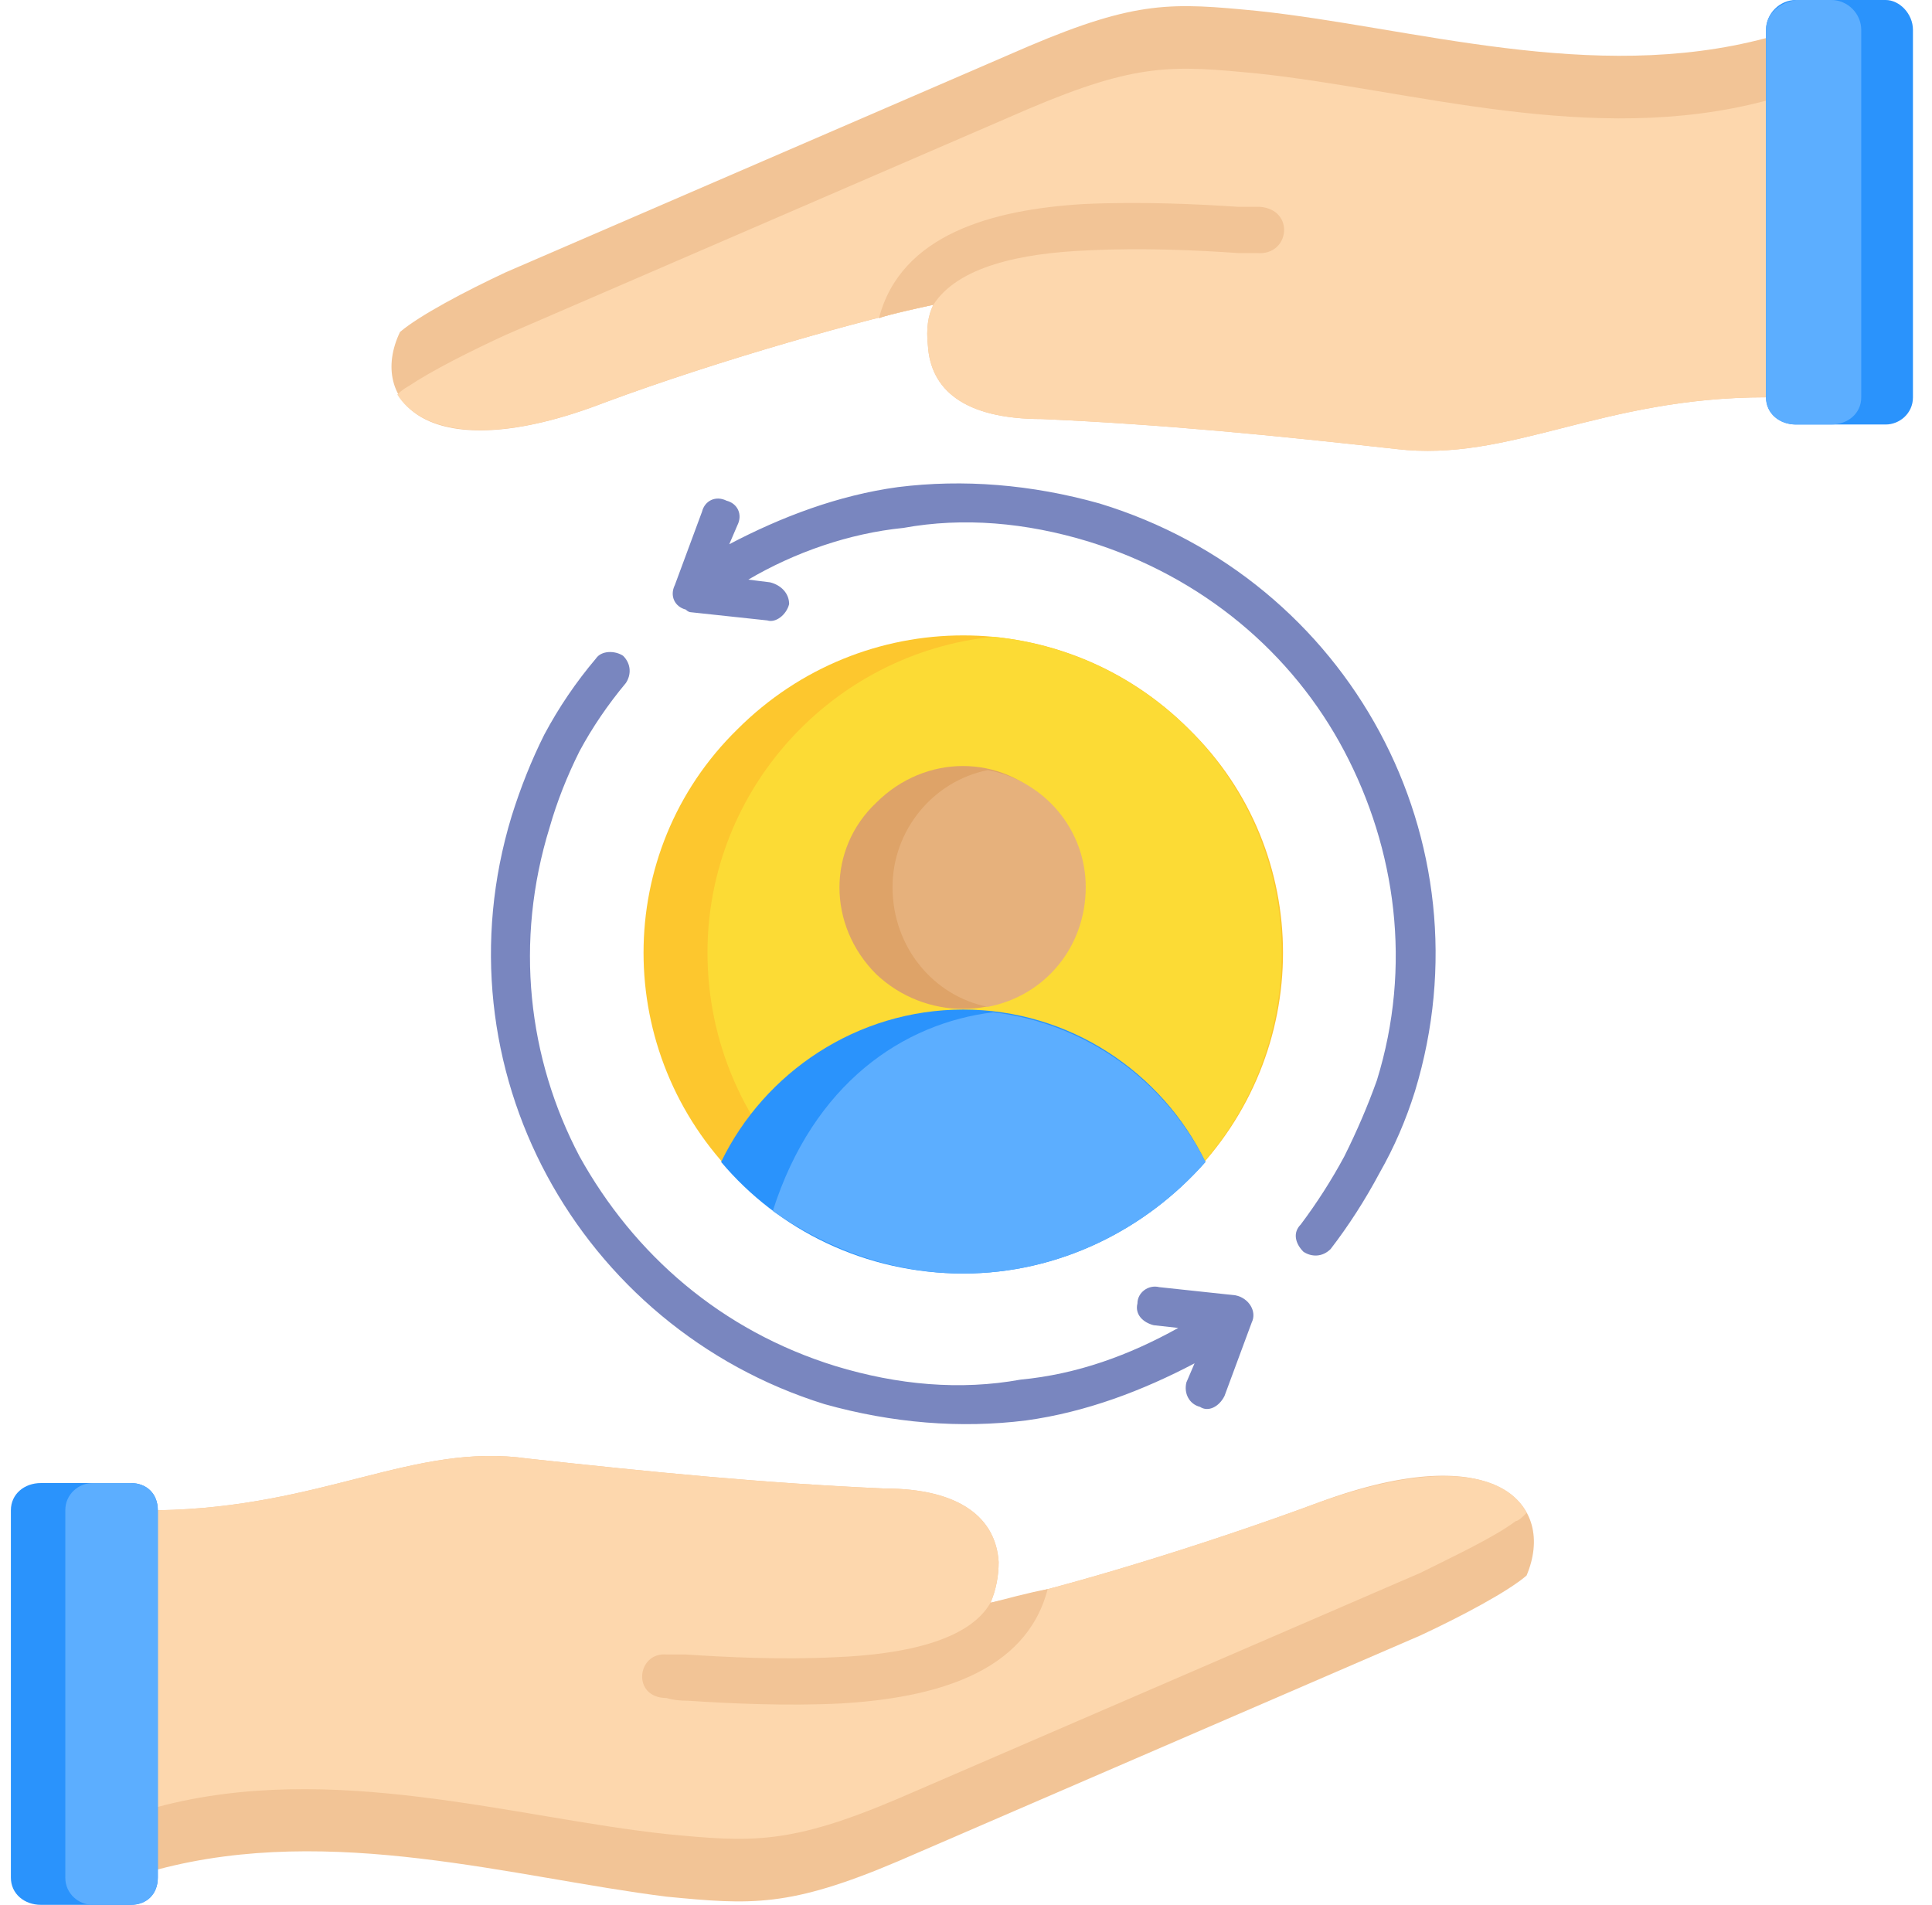
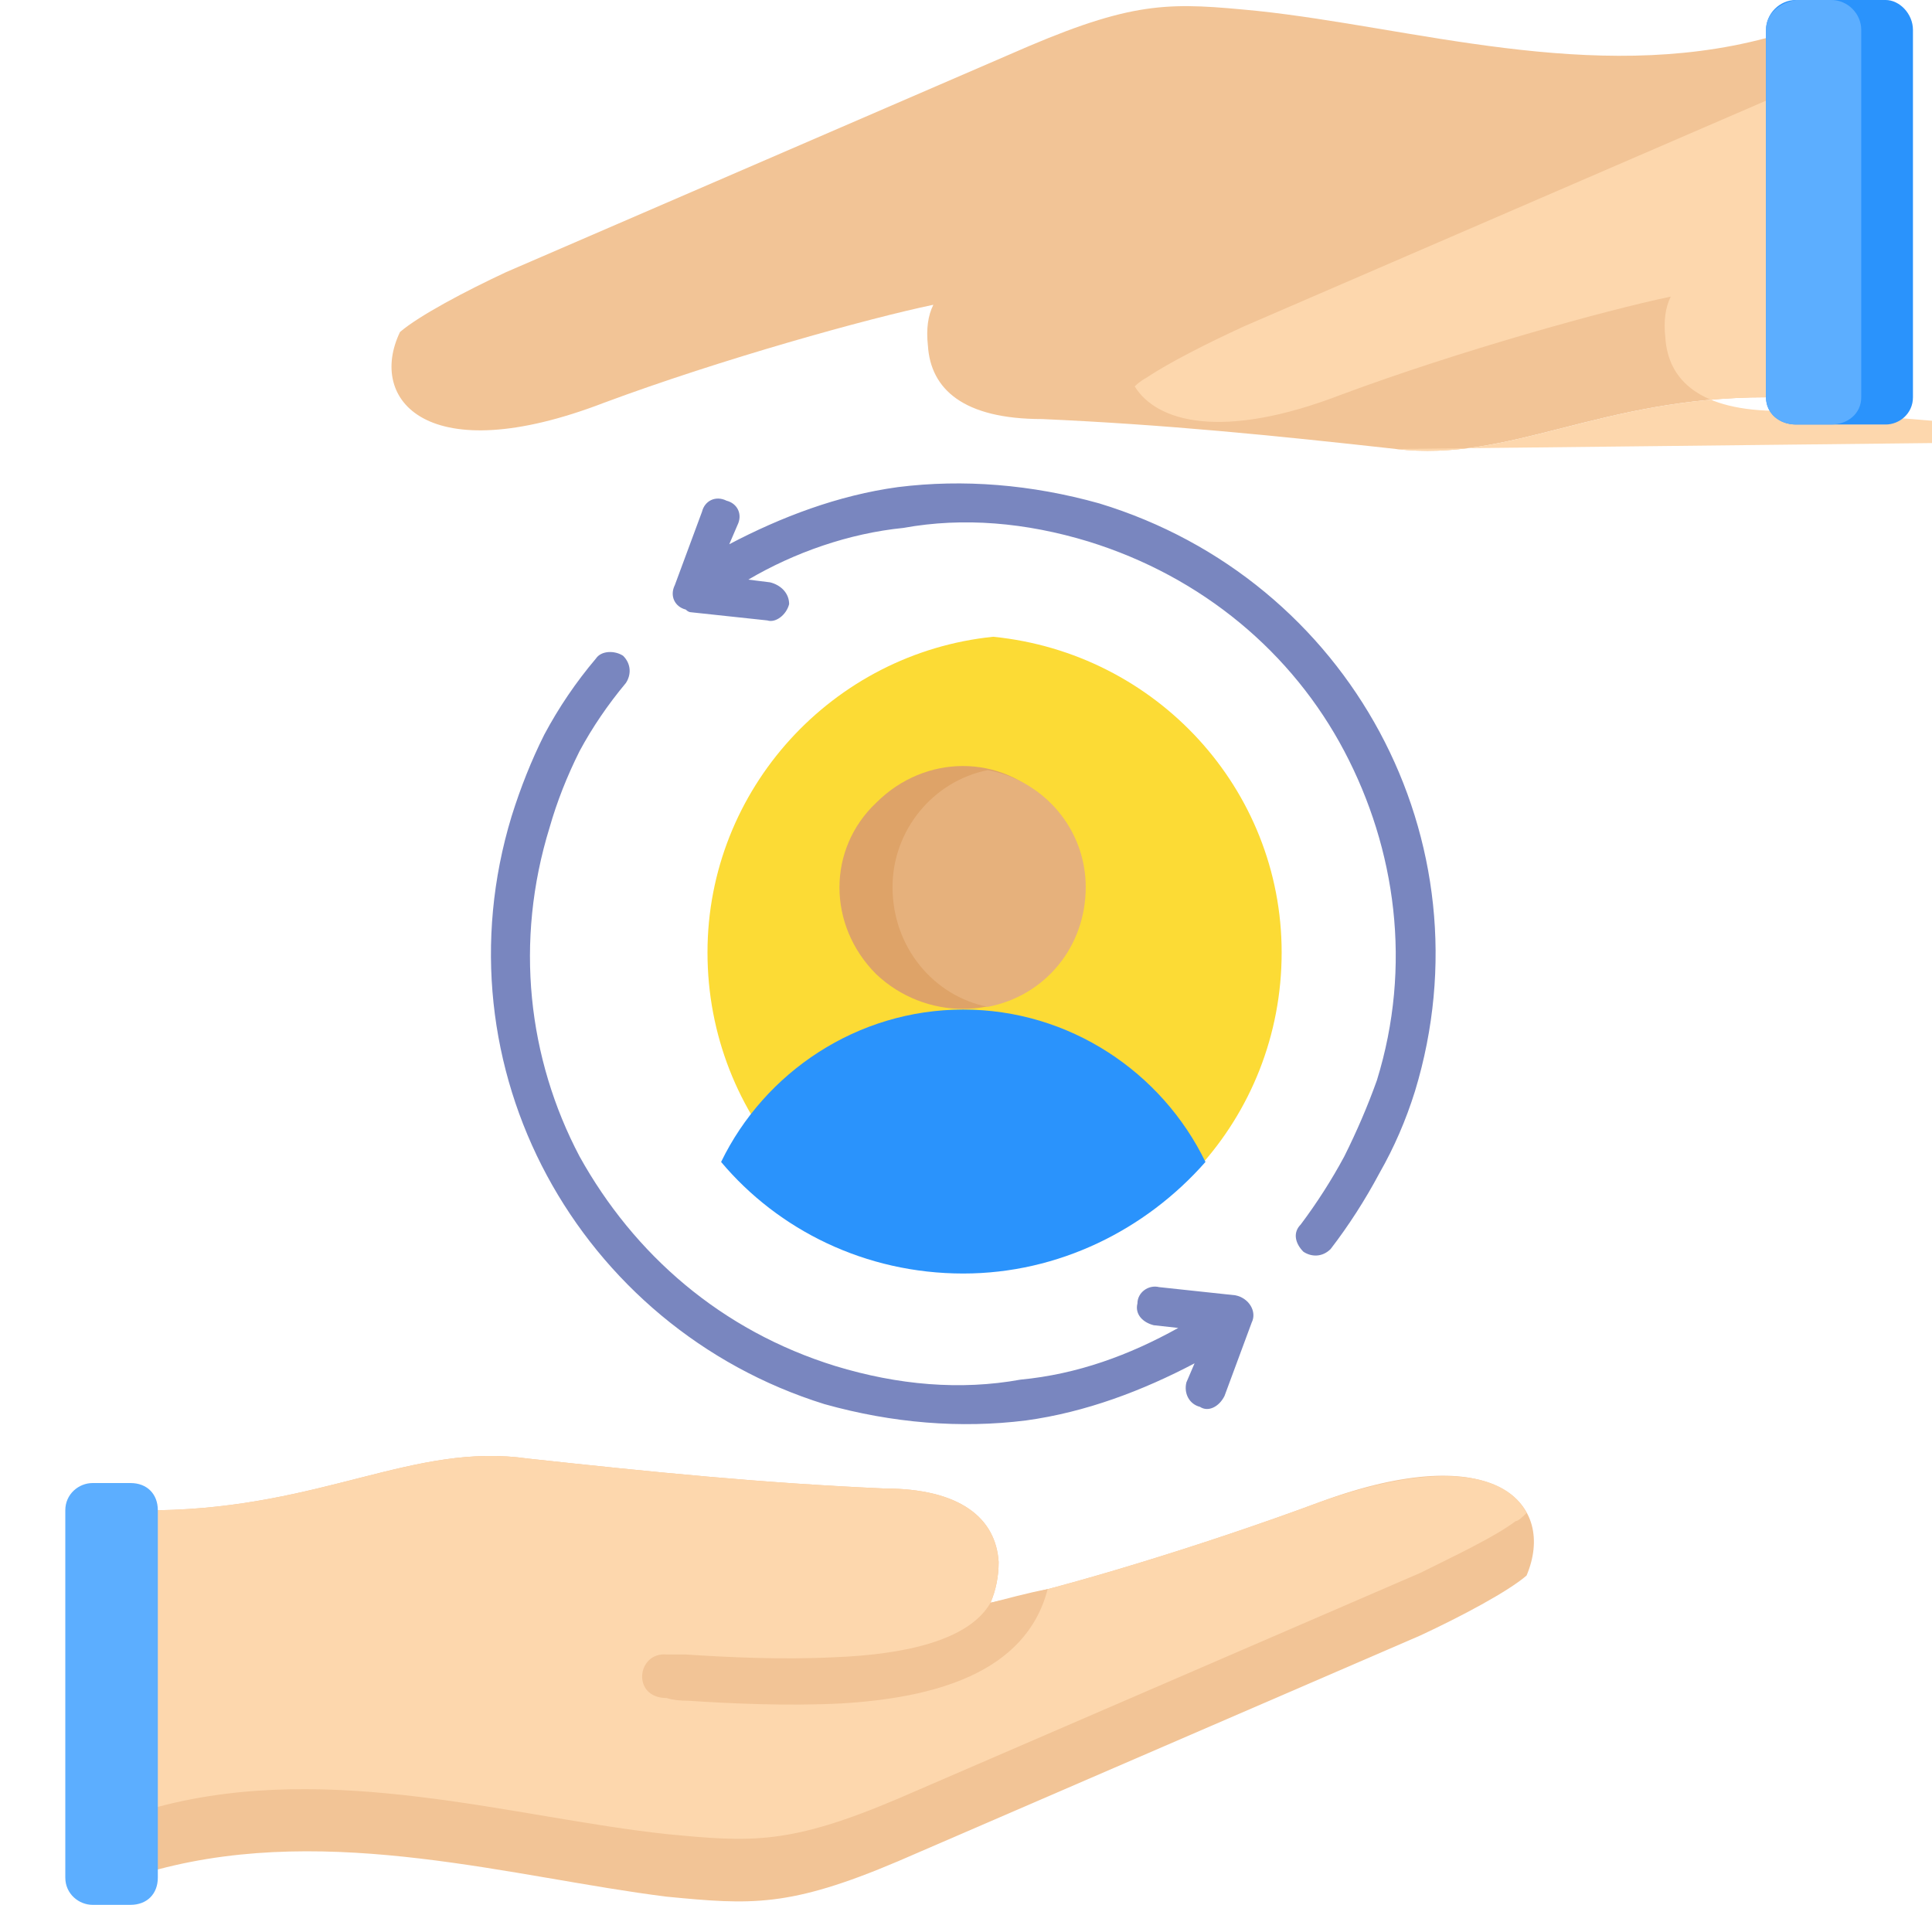
<svg xmlns="http://www.w3.org/2000/svg" version="1.2" viewBox="0 0 71 70" width="71" height="70">
  <style>.a{fill:#7986bf}.b{fill:#f2c496}.c{fill:#fdd7ad}.d{fill:#2a93fc}.e{fill:#5caeff}.f{fill:#fdc72e}.g{fill:#fcdb35}.h{fill:#dea368}.i{fill:#e6b17c}</style>
  <path fill-rule="evenodd" class="a" d="m43.9 50.1c-1.9 1-4 1.8-6.2 2.1-2.4 0.3-4.9 0.1-7.4-0.6-4.5-1.4-8.1-4.5-10.2-8.4-2.1-3.9-2.7-8.6-1.3-13.2q0.5-1.6 1.2-3 0.8-1.5 1.9-2.8c0.2-0.3 0.7-0.3 1-0.1 0.3 0.3 0.3 0.7 0.1 1q-1 1.2-1.7 2.5-0.7 1.4-1.1 2.8c-1.3 4.2-0.8 8.5 1.1 12.1 2 3.6 5.2 6.4 9.4 7.7 2.3 0.7 4.6 0.9 6.8 0.5 2.1-0.2 4-0.9 5.8-1.9l-0.9-0.1c-0.4-0.1-0.7-0.4-0.6-0.8 0-0.4 0.4-0.7 0.8-0.6l2.8 0.3c0.5 0.1 0.8 0.6 0.6 1l-1 2.7c-0.2 0.4-0.6 0.6-0.9 0.4-0.4-0.1-0.6-0.5-0.5-0.9 0 0 0.3-0.7 0.3-0.7zm-17.2-31.7c0.4 0.1 0.6 0.5 0.4 0.9l-0.3 0.7c1.9-1 4-1.8 6.2-2.1 2.4-0.3 4.9-0.1 7.4 0.6 4.6 1.4 8.2 4.5 10.3 8.4 2.1 3.9 2.7 8.6 1.3 13.2q-0.5 1.6-1.3 3-0.8 1.5-1.8 2.8c-0.3 0.3-0.7 0.3-1 0.1-0.3-0.3-0.4-0.7-0.1-1q0.9-1.2 1.6-2.5 0.7-1.4 1.2-2.8c1.3-4.2 0.7-8.5-1.2-12.1-1.9-3.6-5.2-6.4-9.4-7.7-2.3-0.7-4.6-0.9-6.8-0.5-2 0.2-4 0.9-5.7 1.9l0.8 0.1c0.4 0.1 0.7 0.4 0.7 0.8-0.1 0.4-0.5 0.7-0.8 0.6l-2.8-0.3q-0.1 0-0.2-0.1c-0.4-0.1-0.6-0.5-0.4-0.9l1-2.7c0.1-0.4 0.5-0.6 0.9-0.4z" />
  <path fill-rule="evenodd" class="b" d="m19.4 53.6c-4.2-0.6-7.5 1.8-13.6 1.9h-2.7v13.2h2.7c6.4-1.7 13.1 0.3 18.7 1 3.1 0.3 4.5 0.4 8.5-1.3l19.2-8.3c1.5-0.7 3.2-1.6 3.9-2.2 1.1-2.6-1.1-5.1-7.6-2.7-4.3 1.6-9.6 3.2-12.1 3.7q0.3-0.7 0.3-1.5c-0.1-1.6-1.4-2.7-4.2-2.7-4.5-0.2-8.5-0.6-13.1-1.1z" />
  <path fill-rule="evenodd" class="c" d="m19.4 53.6c-4.2-0.6-7.5 1.8-13.6 1.9h-2.7v10.9h2.7c6.4-1.7 13.1 0.4 18.7 1 3.1 0.3 4.5 0.4 8.5-1.3l19.2-8.3c1.2-0.6 2.7-1.3 3.5-1.9 0.1 0 0.3-0.2 0.4-0.3-0.7-1.4-3.1-2-7.6-0.4-4.3 1.6-9.6 3.2-12.1 3.7q0.3-0.7 0.3-1.5c-0.1-1.6-1.4-2.7-4.2-2.7-4.5-0.2-8.5-0.6-13.1-1.1z" />
  <path fill-rule="evenodd" class="b" d="m38.5 58.4c-0.6 0.1-1.7 0.4-2.1 0.5-0.8 1.4-3.2 1.9-5.7 2-2 0.1-4 0-5.5-0.1q-0.4 0-0.7 0c-1.1-0.1-1.3 1.6 0 1.6q0.3 0.1 0.8 0.1c1.5 0.1 3.6 0.2 5.6 0.1 3.4-0.2 6.8-1.1 7.6-4.2z" />
-   <path class="d" d="m1.5 54.5h3.3c0.6 0 1 0.4 1 1v13.5c0 0.6-0.4 1-1 1h-3.3c-0.6 0-1.1-0.4-1.1-1v-13.5c0-0.6 0.5-1 1.1-1z" />
  <path class="e" d="m3.4 54.5h1.4c0.6 0 1 0.4 1 1v13.5c0 0.6-0.4 1-1 1h-1.4c-0.5 0-1-0.4-1-1v-13.5c0-0.6 0.5-1 1-1z" />
  <path fill-rule="evenodd" class="b" d="m51.3 16.5c4.2 0.5 7.5-1.9 13.6-1.9h2.7v-13.2h-2.7c-6.4 1.7-13-0.4-18.7-1-3.1-0.3-4.4-0.4-8.4 1.3l-19.2 8.3c-1.5 0.7-3.2 1.6-3.9 2.2-1.2 2.5 1 5.1 7.5 2.6 4.3-1.6 9.7-3.1 12.1-3.6q-0.3 0.6-0.2 1.5c0.1 1.6 1.3 2.7 4.2 2.7 4.5 0.2 8.5 0.6 13 1.1z" />
-   <path fill-rule="evenodd" class="c" d="m51.3 16.5c4.2 0.5 7.5-1.9 13.6-1.9h2.7v-10.9h-2.7c-6.4 1.7-13-0.4-18.7-1-3.1-0.3-4.4-0.4-8.4 1.3l-19.2 8.3c-1.3 0.6-2.7 1.3-3.6 1.9 0 0-0.2 0.1-0.4 0.3 0.8 1.3 3.2 2 7.6 0.3 4.3-1.6 9.7-3.1 12.1-3.6q-0.3 0.6-0.2 1.5c0.1 1.6 1.3 2.7 4.2 2.7 4.5 0.2 8.5 0.6 13 1.1z" />
-   <path fill-rule="evenodd" class="b" d="m32.3 11.7c0.5-0.2 1.6-0.4 2-0.5 0.9-1.4 3.2-1.9 5.7-2 2-0.1 4.1 0 5.5 0.1q0.4 0 0.7 0c1.2 0.1 1.4-1.6 0.1-1.7q-0.4 0-0.8 0c-1.5-0.1-3.6-0.2-5.7-0.1-3.3 0.2-6.7 1.1-7.5 4.2z" />
+   <path fill-rule="evenodd" class="c" d="m51.3 16.5c4.2 0.5 7.5-1.9 13.6-1.9h2.7v-10.9h-2.7l-19.2 8.3c-1.3 0.6-2.7 1.3-3.6 1.9 0 0-0.2 0.1-0.4 0.3 0.8 1.3 3.2 2 7.6 0.3 4.3-1.6 9.7-3.1 12.1-3.6q-0.3 0.6-0.2 1.5c0.1 1.6 1.3 2.7 4.2 2.7 4.5 0.2 8.5 0.6 13 1.1z" />
  <path class="d" d="m66 0h3.3c0.5 0 1 0.5 1 1.1v13.5c0 0.6-0.5 1-1 1h-3.3c-0.6 0-1.1-0.4-1.1-1v-13.5c0-0.6 0.5-1.1 1.1-1.1z" />
  <path class="e" d="m66 0h1.3c0.6 0 1.1 0.5 1.1 1.1v13.5c0 0.6-0.5 1-1.1 1h-1.3c-0.6 0-1.1-0.4-1.1-1v-13.5c0-0.6 0.5-1 1.1-1.1z" />
-   <path fill-rule="evenodd" class="f" d="m43.7 43.3c-4.6 4.6-12 4.6-16.6 0-4.6-4.6-4.6-12 0-16.5 4.6-4.6 12-4.6 16.6 0 4.6 4.5 4.6 11.9 0 16.5z" />
  <path fill-rule="evenodd" class="g" d="m36.5 23.4c6 0.6 10.6 5.6 10.6 11.6 0 6.1-4.6 11.1-10.6 11.7-5.9-0.6-10.5-5.6-10.5-11.7 0-6 4.6-11 10.5-11.6z" />
  <path fill-rule="evenodd" class="h" d="m38.5 35.8c-1.7 1.7-4.5 1.7-6.3 0-1.8-1.8-1.8-4.6 0-6.3 1.8-1.8 4.6-1.8 6.3 0 1.8 1.7 1.8 4.5 0 6.3z" />
  <path fill-rule="evenodd" class="i" d="m36.3 28.3c2.1 0.4 3.6 2.2 3.6 4.3 0 2.2-1.5 4-3.6 4.4-2-0.4-3.5-2.2-3.5-4.4 0-2.1 1.5-3.9 3.5-4.3z" />
  <path fill-rule="evenodd" class="d" d="m35.4 37.1c3.9 0 7.3 2.3 8.9 5.6-2.2 2.5-5.4 4.1-8.9 4.1-3.6 0-6.8-1.6-8.9-4.1 1.6-3.3 5-5.6 8.9-5.6z" />
-   <path fill-rule="evenodd" class="e" d="m36.5 37.2c3.4 0.4 6.3 2.5 7.8 5.5-2.2 2.5-5.4 4.1-8.9 4.1-2.6 0-5-0.9-7-2.3 1.5-4.7 4.8-6.9 8.1-7.3z" />
</svg>